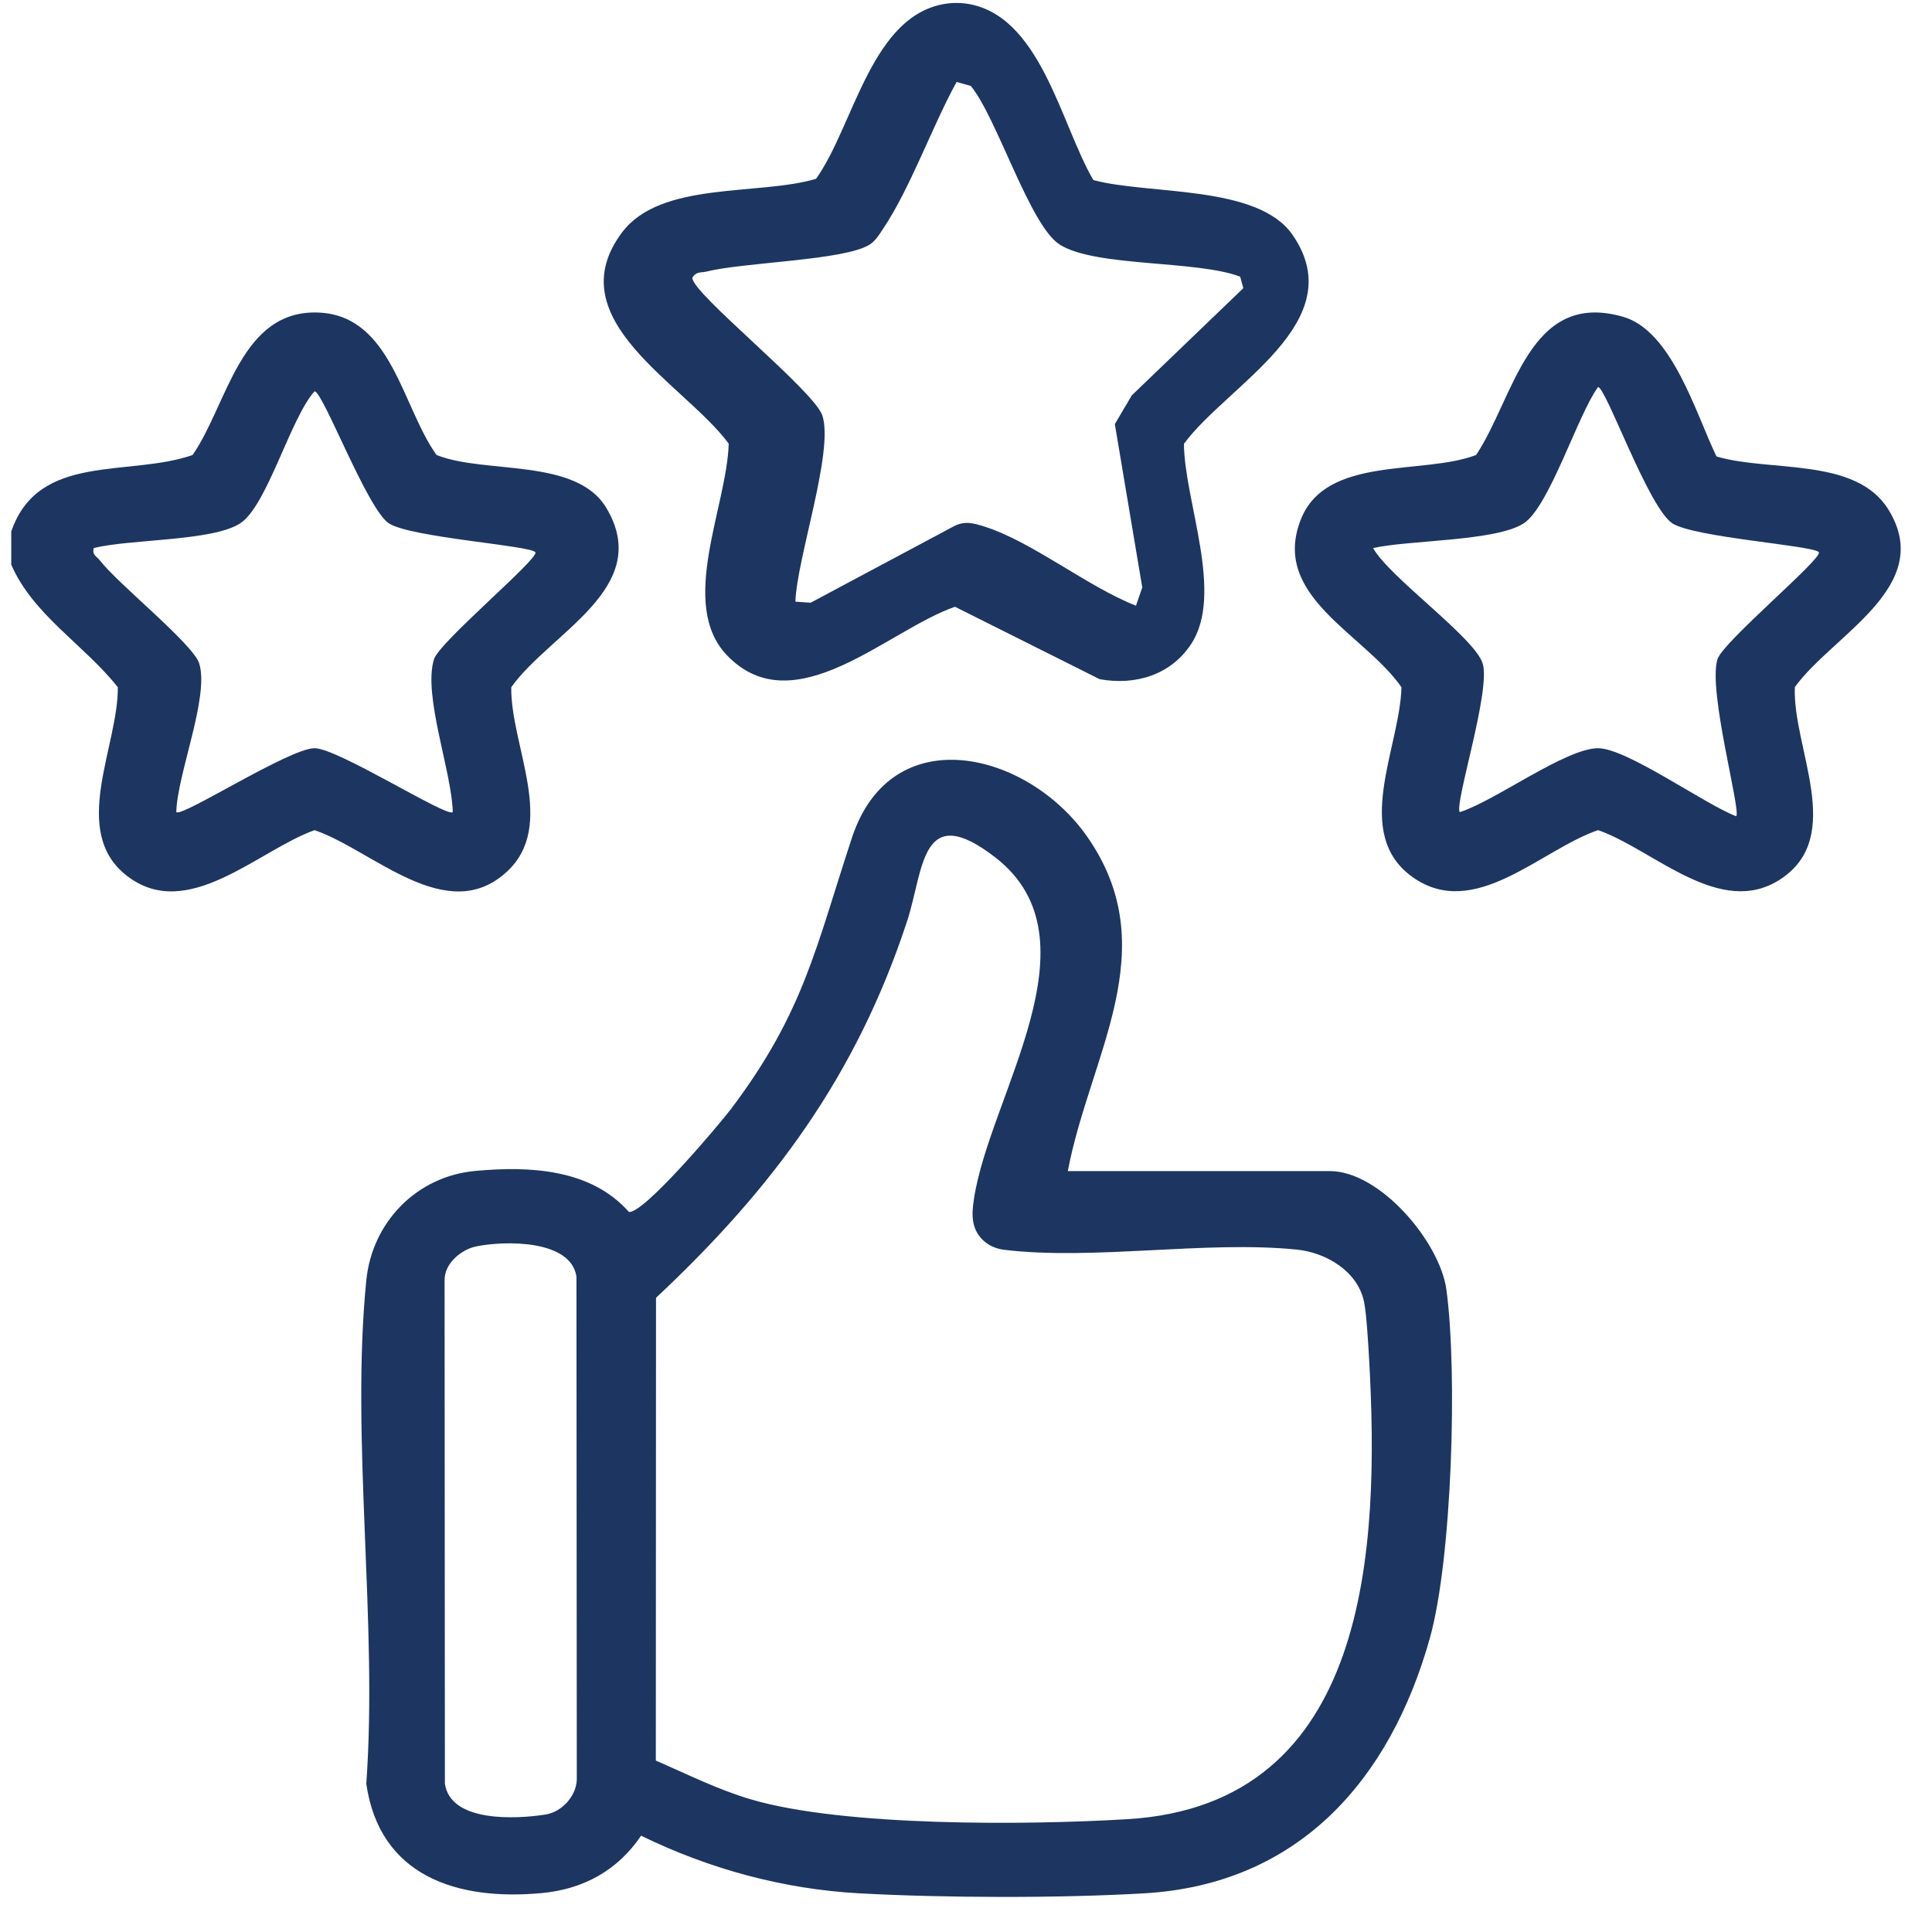
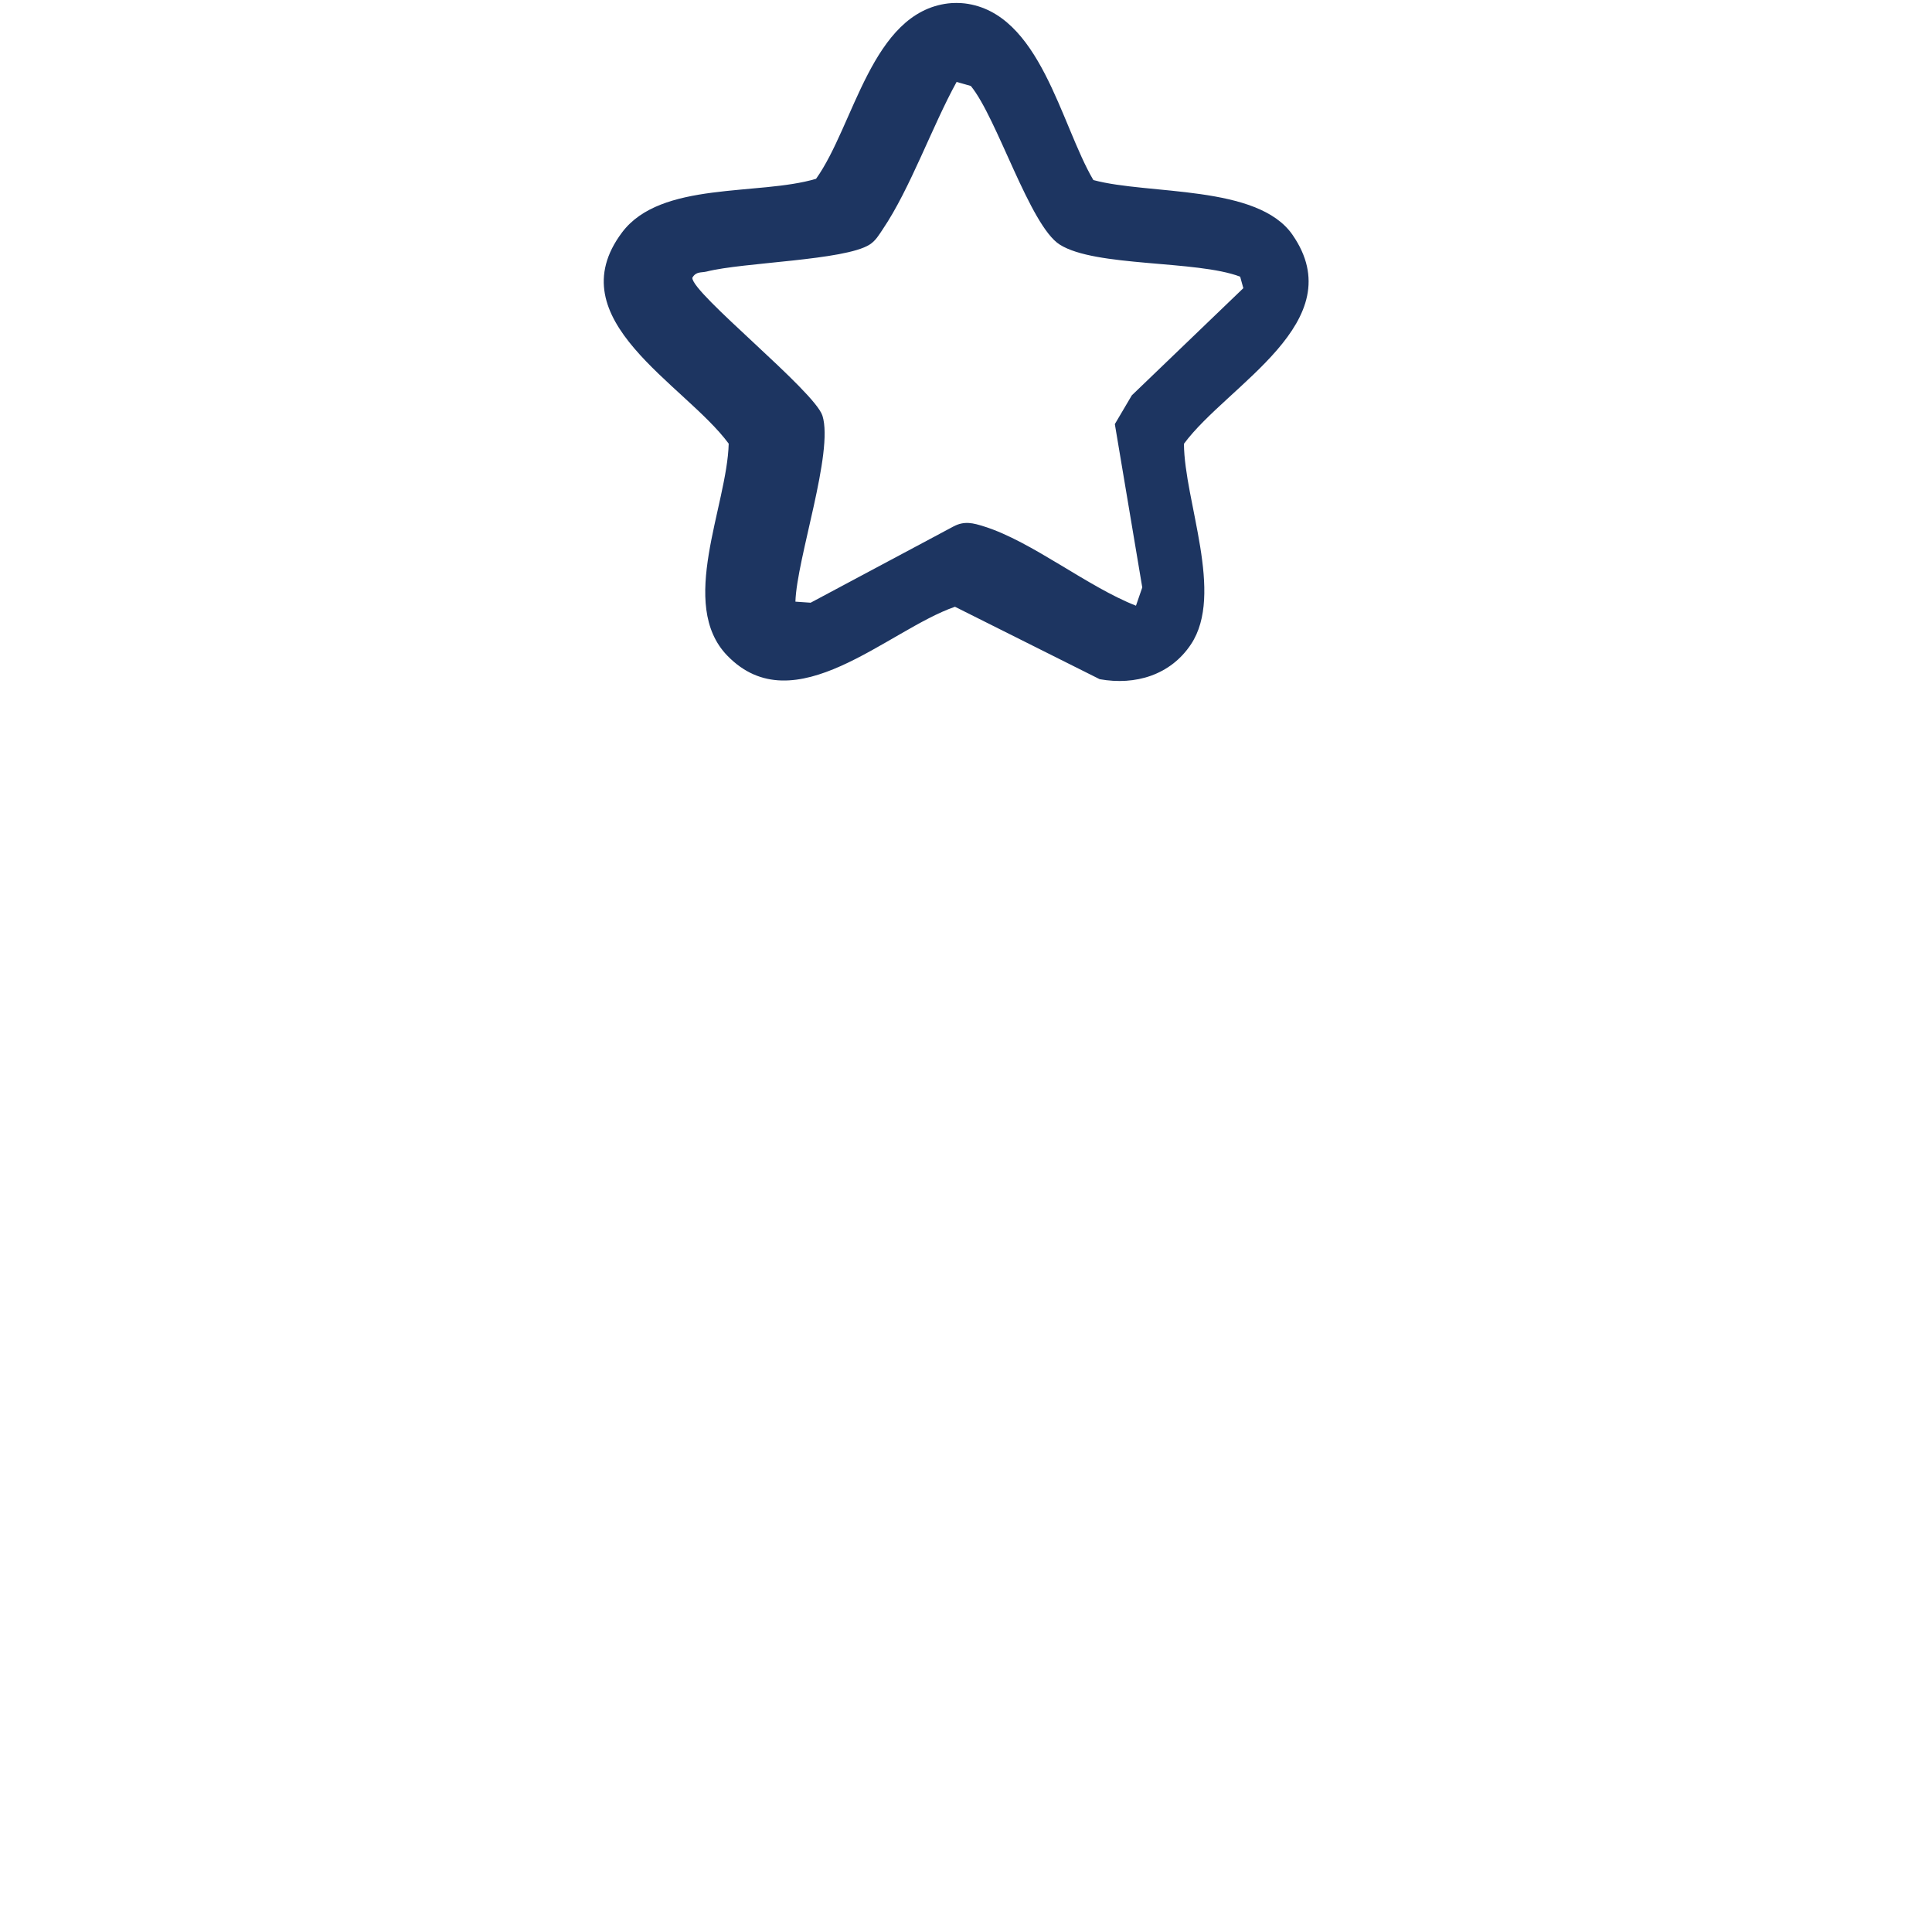
<svg xmlns="http://www.w3.org/2000/svg" width="51" height="51" viewBox="0 0 51 51" fill="none">
  <path d="M25.465 0.09C27.462 0.333 27.999 3.288 28.862 4.753C30.318 5.148 33.198 4.868 34.118 6.197C35.712 8.498 32.404 10.153 31.253 11.715C31.264 13.237 32.325 15.678 31.438 17.009C30.899 17.82 29.97 18.099 29.029 17.929L25.209 16.017C23.434 16.63 20.968 19.14 19.195 17.303C17.892 15.953 19.192 13.369 19.236 11.711C18.071 10.131 14.691 8.441 16.421 6.135C17.444 4.772 20.023 5.173 21.542 4.72C22.552 3.306 23.005 0.336 25.029 0.09C25.151 0.074 25.342 0.074 25.465 0.09ZM32.736 7.303C31.583 6.864 28.919 7.054 27.975 6.457C27.184 5.957 26.32 3.111 25.627 2.269L25.252 2.163C24.614 3.318 24.025 4.984 23.306 6.047C23.204 6.199 23.115 6.356 22.955 6.457C22.294 6.877 19.623 6.922 18.654 7.168C18.512 7.204 18.376 7.158 18.276 7.332C18.256 7.736 21.506 10.321 21.711 10.975C22.012 11.935 21.032 14.746 20.997 15.882L21.399 15.91L25.168 13.898C25.459 13.743 25.691 13.807 25.98 13.898C27.241 14.294 28.71 15.49 29.987 15.989L30.153 15.507L29.429 11.195L29.877 10.436L32.821 7.607L32.737 7.303H32.736Z" fill="#1D3561" />
-   <path d="M0.297 14.903V14.031C1.013 11.937 3.401 12.599 5.084 12.011C6.009 10.678 6.342 8.162 8.414 8.251C10.341 8.335 10.612 10.741 11.524 12.011C12.803 12.523 15.212 12.075 16.007 13.41C17.262 15.518 14.527 16.693 13.496 18.141C13.474 19.687 14.719 21.789 13.371 23.019C11.782 24.471 9.833 22.434 8.303 21.914C6.806 22.45 4.95 24.357 3.352 23.121C1.83 21.944 3.127 19.699 3.11 18.141C2.225 17.021 0.872 16.235 0.296 14.903H0.297ZM14.132 14.577C14 14.399 10.837 14.19 10.264 13.814C9.692 13.438 8.525 10.33 8.303 10.33C7.661 11.045 7.055 13.347 6.342 13.814C5.612 14.292 3.405 14.228 2.475 14.468C2.426 14.657 2.554 14.685 2.638 14.795C3.105 15.405 5.099 17.003 5.258 17.511C5.534 18.392 4.675 20.44 4.654 21.438C4.793 21.585 7.638 19.751 8.303 19.751C8.921 19.751 11.807 21.591 11.952 21.438C11.93 20.38 11.16 18.358 11.456 17.403C11.599 16.943 14.247 14.735 14.131 14.578L14.132 14.577Z" fill="#1D3561" />
-   <path d="M28.188 30.914H35.106C36.429 30.914 38.012 32.786 38.182 34.047C38.477 36.221 38.332 41.147 37.744 43.245C36.693 46.993 34.275 49.742 30.208 49.979C27.975 50.11 24.918 50.102 22.681 49.979C20.676 49.869 18.72 49.335 16.923 48.458C16.303 49.376 15.399 49.871 14.296 49.973C12.081 50.178 10.024 49.539 9.669 47.087C9.977 42.832 9.253 37.986 9.669 33.801C9.822 32.26 10.999 31.05 12.55 30.909C13.985 30.778 15.593 30.854 16.601 31.991C16.982 32.056 18.984 29.688 19.3 29.27C21.221 26.724 21.537 25.001 22.49 22.112C23.532 18.954 27.118 19.833 28.692 22.076C30.781 25.051 28.765 27.859 28.188 30.912V30.914ZM25.939 32.728C25.632 32.421 25.648 32.051 25.71 31.648C26.122 28.918 29.068 24.804 26.28 22.639C24.295 21.099 24.39 22.965 23.942 24.327C22.602 28.396 20.415 31.355 17.317 34.259L17.312 46.474C18.141 46.835 18.952 47.243 19.826 47.5C22.281 48.223 27.141 48.181 29.773 48.021C36.169 47.631 36.42 40.852 36.141 35.873C36.119 35.487 36.075 34.706 36.009 34.372C35.844 33.557 35.006 33.065 34.234 32.986C31.817 32.742 28.865 33.279 26.497 32.99C26.292 32.965 26.085 32.873 25.94 32.729L25.939 32.728ZM12.579 32.9C12.175 32.982 11.729 33.35 11.736 33.799L11.744 47.083C11.891 48.113 13.626 48.022 14.401 47.899C14.828 47.832 15.209 47.419 15.226 46.982L15.217 33.698C15.065 32.715 13.319 32.751 12.579 32.9Z" fill="#1D3561" />
-   <path d="M45.311 12.049C46.711 12.468 48.986 12.058 49.848 13.449C51.107 15.483 48.38 16.751 47.379 18.138C47.317 19.756 48.721 22.074 47.005 23.206C45.405 24.259 43.656 22.428 42.185 21.913C40.674 22.43 38.931 24.307 37.301 23.162C35.671 22.017 36.958 19.736 36.995 18.14C36.008 16.723 33.529 15.74 34.342 13.705C35.018 12.013 37.564 12.55 38.966 12.01C39.98 10.491 40.352 7.647 42.844 8.362C44.142 8.735 44.768 10.928 45.311 12.049ZM48.014 14.577C47.881 14.399 44.718 14.189 44.145 13.814C43.512 13.399 42.391 10.217 42.184 10.217C41.644 10.961 40.901 13.369 40.224 13.814C39.494 14.292 37.188 14.253 36.246 14.468C36.683 15.245 38.918 16.824 39.138 17.511C39.364 18.215 38.383 21.237 38.534 21.438C39.446 21.155 41.33 19.751 42.183 19.751C42.945 19.751 45 21.232 45.832 21.547C45.961 21.382 45.079 18.235 45.337 17.402C45.48 16.943 48.128 14.734 48.012 14.578L48.014 14.577Z" fill="#1D3561" />
</svg>